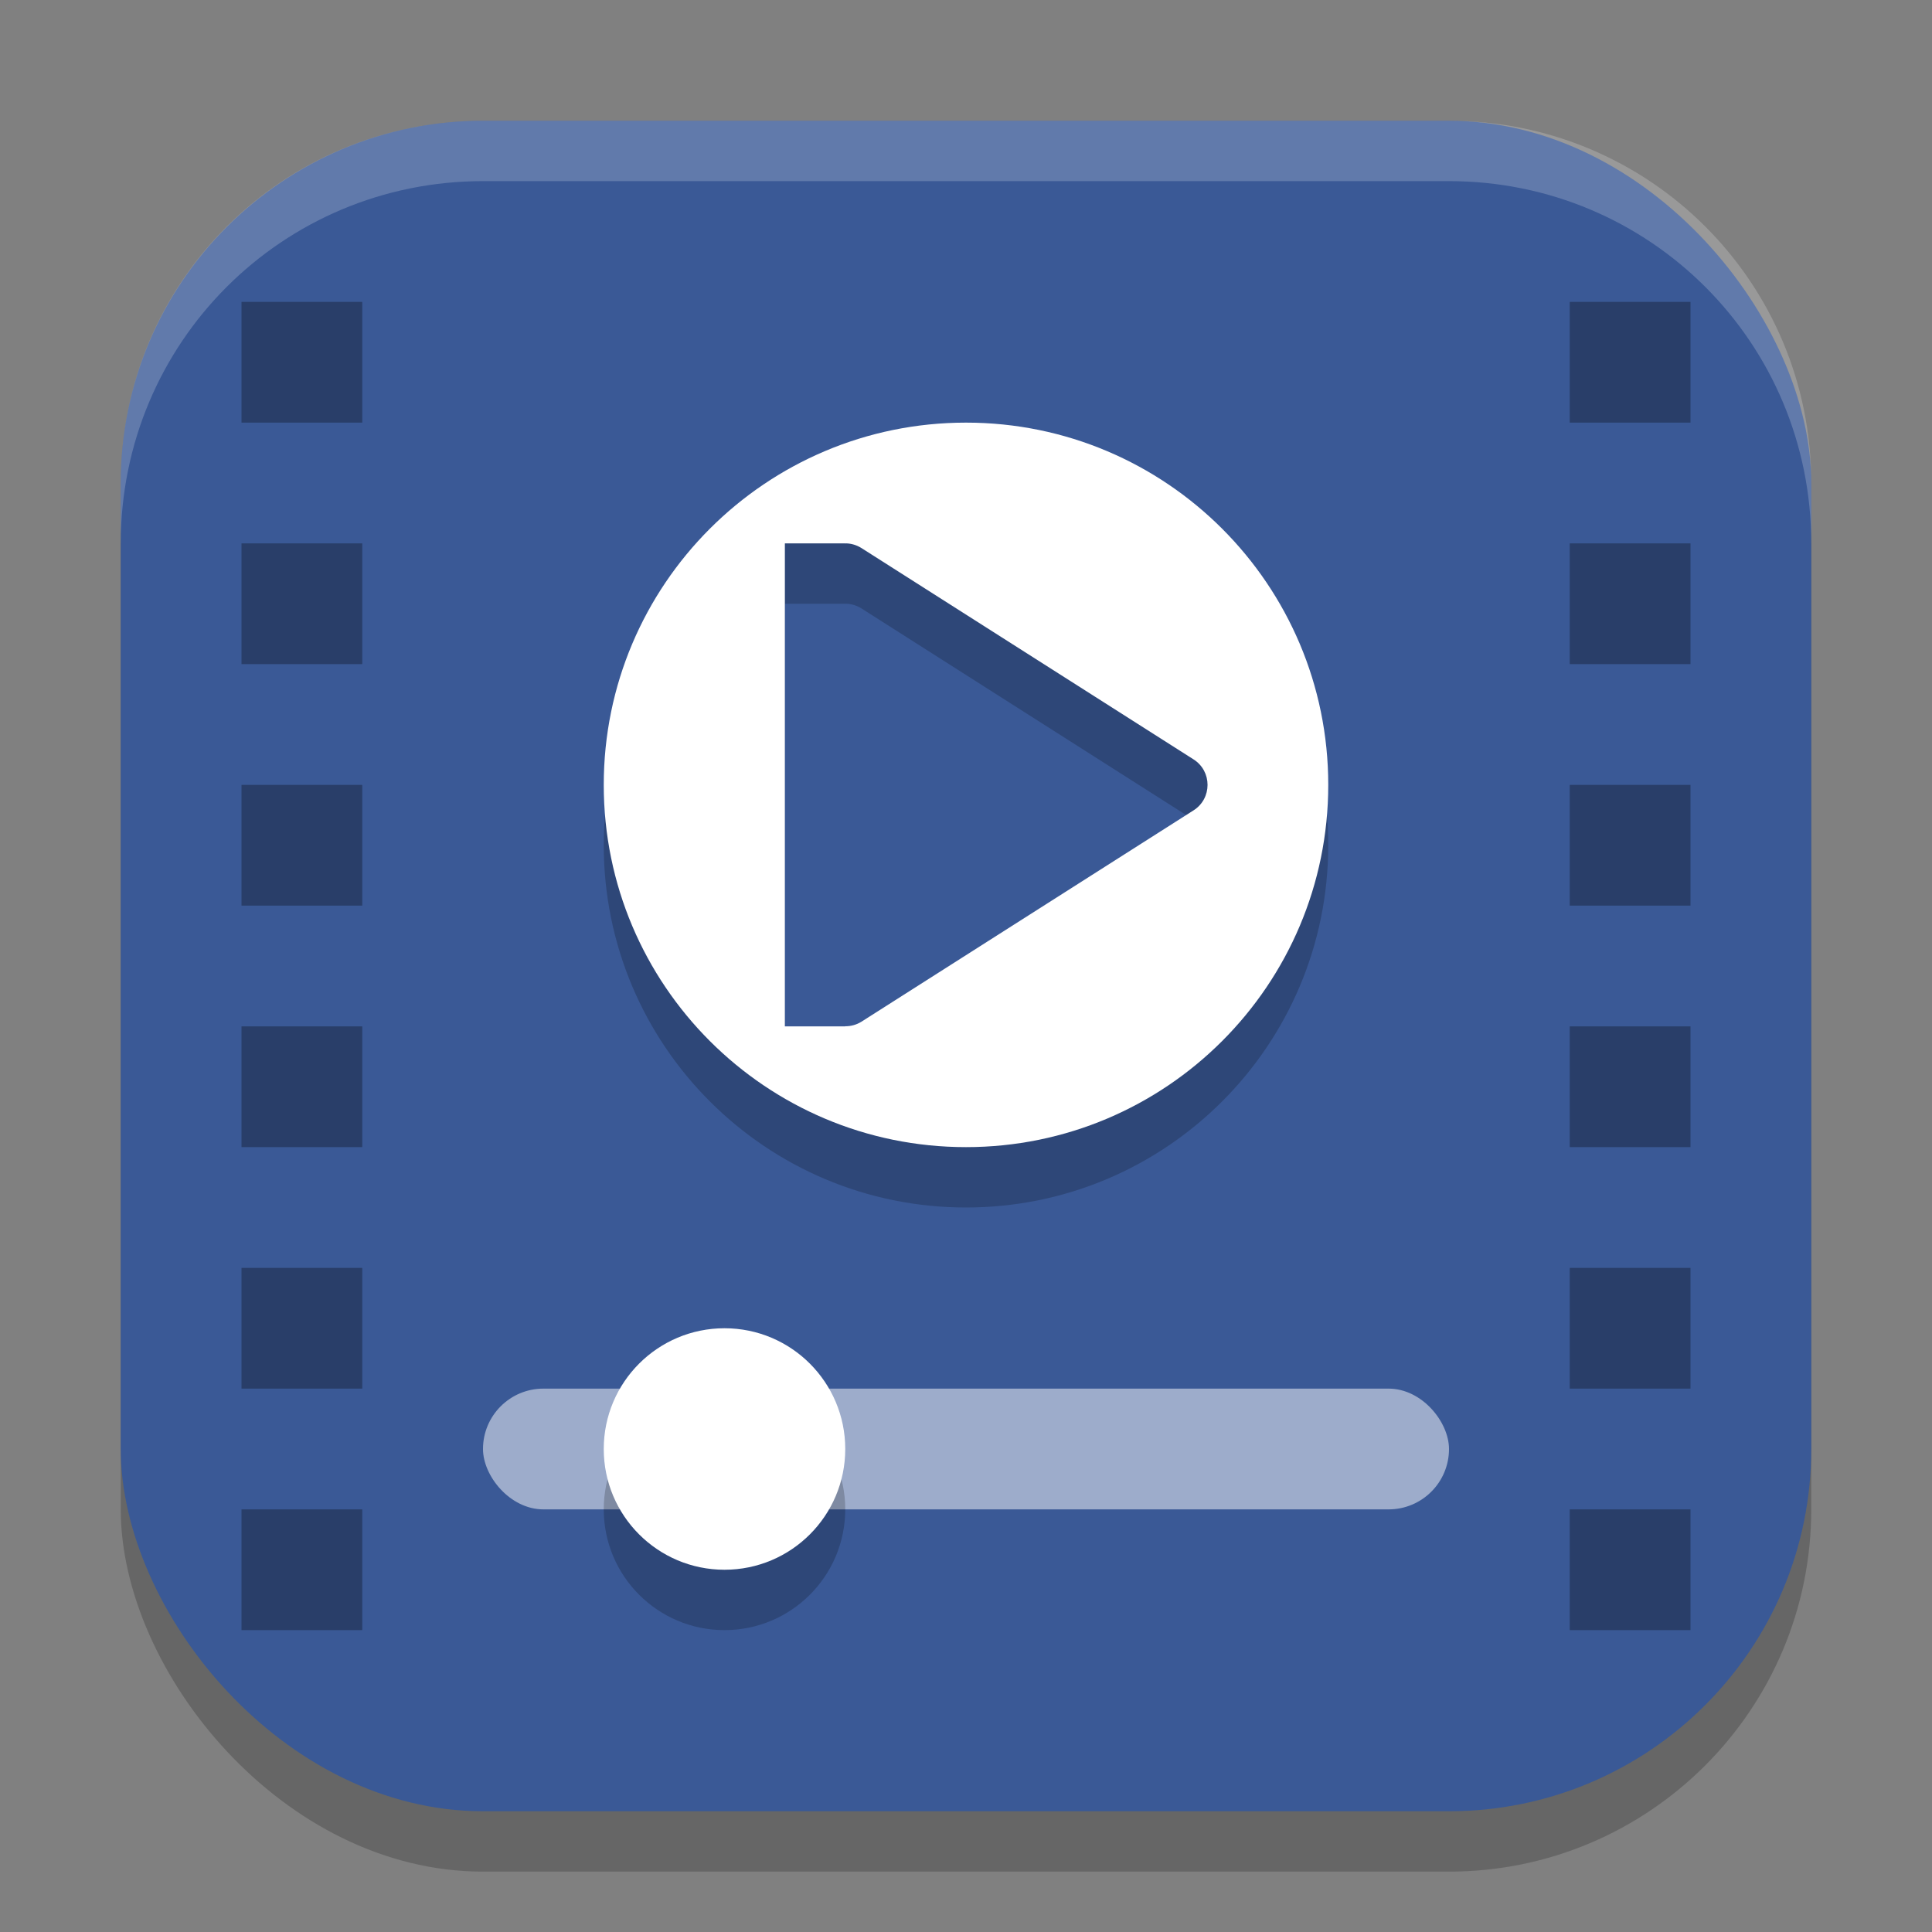
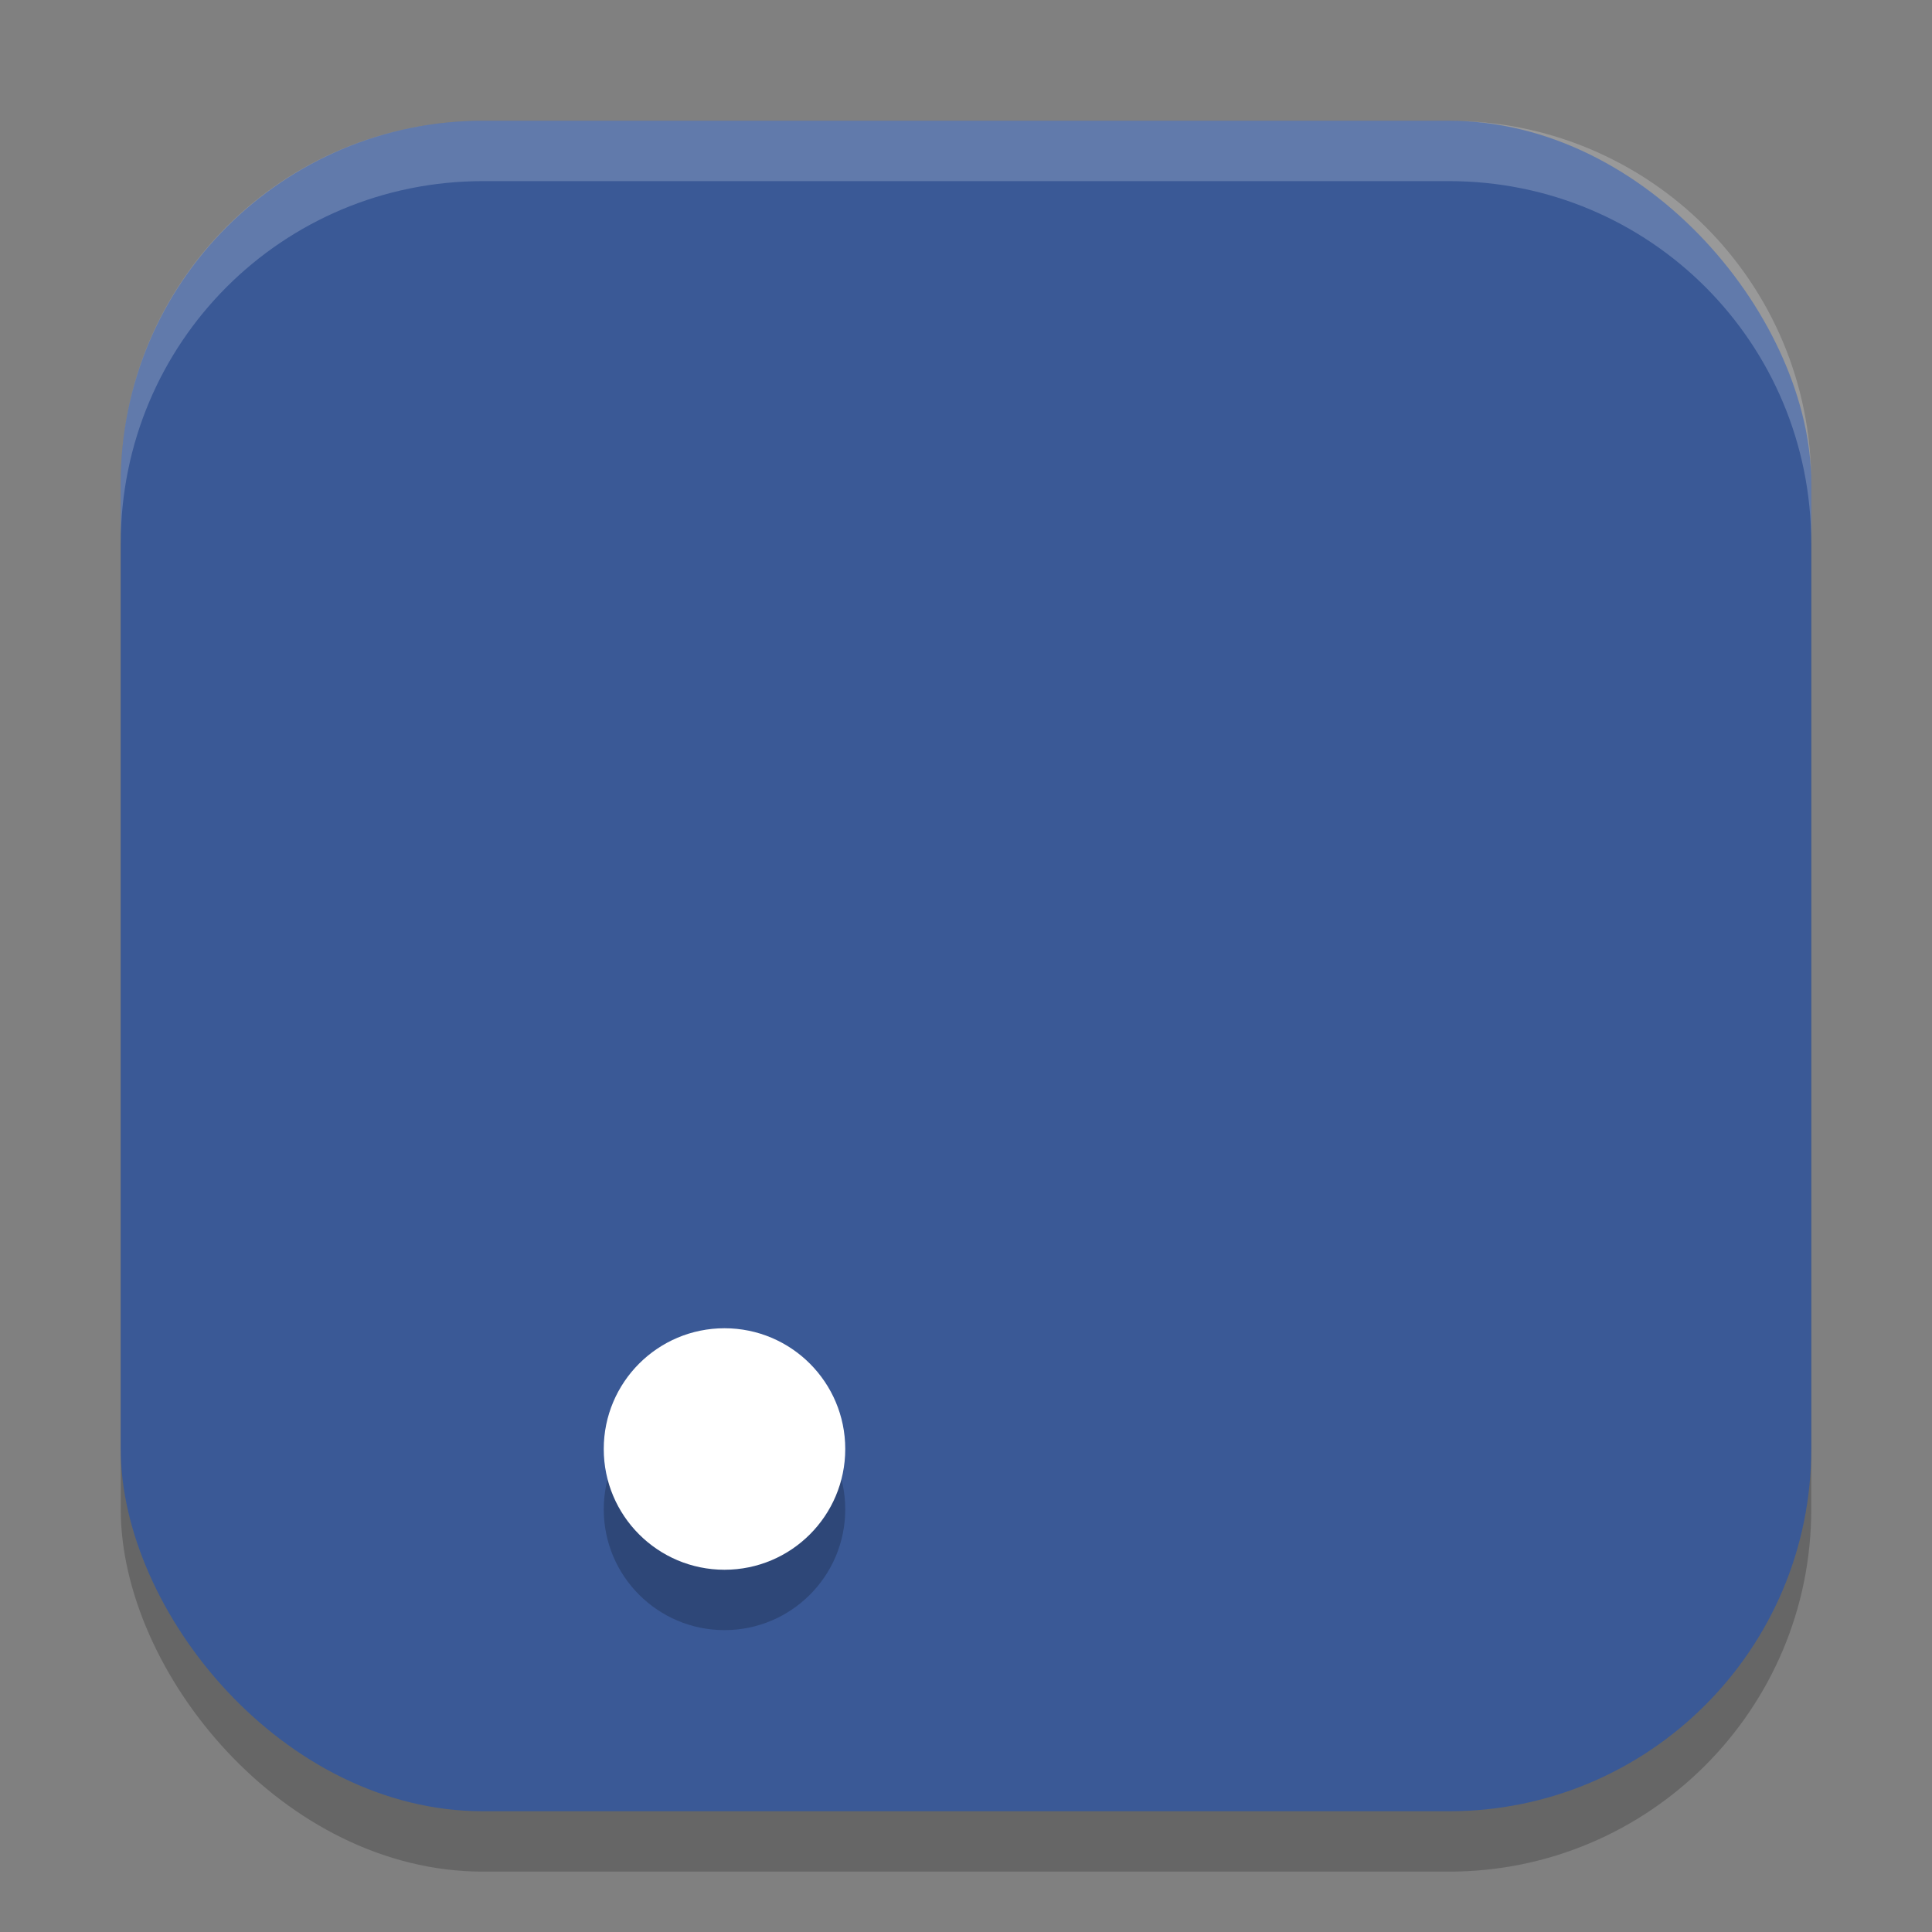
<svg xmlns="http://www.w3.org/2000/svg" xmlns:ns1="http://www.inkscape.org/namespaces/inkscape" xmlns:ns2="http://sodipodi.sourceforge.net/DTD/sodipodi-0.dtd" width="32" height="32" viewBox="0 0 32 32" version="1.1" id="svg5" ns1:version="1.2.2 (1:1.2.2+202305151914+b0a8486541)" ns2:docname="io.github.celluloid_player.Celluloid.svg">
  <rect x="0" y="0" width="32" height="32" fill="#808080" stroke="none" />
  <ns2:namedview id="namedview7" pagecolor="#ffffff" bordercolor="#000000" borderopacity="0.25" ns1:showpageshadow="2" ns1:pageopacity="0.0" ns1:pagecheckerboard="0" ns1:deskcolor="#d1d1d1" ns1:document-units="px" showgrid="false" ns1:zoom="25.1875" ns1:cx="16" ns1:cy="16" ns1:window-width="1920" ns1:window-height="1008" ns1:window-x="0" ns1:window-y="0" ns1:window-maximized="1" ns1:current-layer="svg5" />
  <defs id="defs2" />
  <rect style="opacity:0.2;fill:#000000;stroke-width:2;stroke-linecap:square" id="rect234" width="28" height="28" x="2" y="3" ry="6" />
  <rect style="fill:#3a5996;fill-opacity:1;stroke-width:2;stroke-linecap:square" id="rect396" width="28" height="28" x="2" y="2" ry="6" />
-   <path d="M 4,5 V 7 H 6 V 5 Z m 22,0 v 2 h 2 V 5 Z M 4,9 v 2 H 6 V 9 Z m 22,0 v 2 h 2 V 9 Z M 4,13 v 2 h 2 v -2 z m 22,0 v 2 h 2 V 13 Z M 4,17 v 2 h 2 v -2 z m 22,0 v 2 h 2 V 17 Z M 4,21 v 2 h 2 v -2 z m 22,0 v 2 h 2 V 21 Z M 4,25 v 2 h 2 v -2 z m 22,0 v 2 h 2 v -2 z" style="opacity:0.3;fill:#000000;stroke-width:0.5" id="path6213" ns2:nodetypes="cccccccccccccccccccccccccccccccccccccccccccccccccccccccccccc" />
-   <path d="m 16,8 c -3.314,0 -6,2.686 -6,6 0,3.314 2.686,6 6,6 3.314,0 6,-2.686 6,-6 0,-3.314 -2.686,-6 -6,-6 z m -3,2 h 1 v 0.002 c 0.005,-8e-4 0.009,-0.001 0.014,-0.002 0.089,0.002 0.176,0.029 0.252,0.076 l 5.5,3.5 c 0.313,0.196 0.313,0.652 0,0.848 l -5.5,3.5 c -0.08,0.049 -0.172,0.075 -0.266,0.074 v 0.002 h -0.025 -0.975 z" style="opacity:0.2;fill:#000000" id="path6542" />
-   <path id="path6493" style="fill:#ffffff" d="m 16,7 c -3.314,0 -6,2.686 -6,6 0,3.314 2.686,6 6,6 3.314,0 6,-2.686 6,-6 0,-3.314 -2.686,-6 -6,-6 z m -3,2 h 1 v 0.002 c 0.005,-8e-4 0.009,-0.001 0.014,-0.002 0.089,0.002 0.176,0.029 0.252,0.076 l 5.5,3.5 c 0.313,0.196 0.313,0.652 0,0.848 l -5.5,3.5 c -0.08,0.049 -0.172,0.075 -0.266,0.074 v 0.002 H 13.975 13 Z" ns2:nodetypes="sssssccccccccccccc" />
-   <rect style="opacity:0.5;fill:#ffffff;fill-opacity:1;stroke:none;stroke-width:1;stroke-linecap:round;stroke-linejoin:round;stroke-dasharray:none;stroke-opacity:1" id="rect6562" width="16" height="2" x="8" y="23" ry="1" />
  <circle style="opacity:0.2;fill:#000000;fill-opacity:1;stroke:none;stroke-width:1;stroke-linecap:round;stroke-linejoin:round;stroke-dasharray:none;stroke-opacity:1" id="path6564" cx="12" cy="25" r="2" />
  <circle style="fill:#ffffff;fill-opacity:1;stroke:none;stroke-width:1;stroke-linecap:round;stroke-linejoin:round;stroke-dasharray:none;stroke-opacity:1" id="path6566" cx="12" cy="24" r="2" />
  <path d="M 8,2 C 4.676,2 2,4.676 2,8 V 9 C 2,5.676 4.676,3 8,3 h 16 c 3.324,0 6,2.676 6,6 V 8 C 30,4.676 27.324,2 24,2 Z" style="opacity:0.2;fill:#ffffff;stroke-width:2;stroke-linecap:square" id="path1040" ns2:nodetypes="sscsscsss" />
</svg>